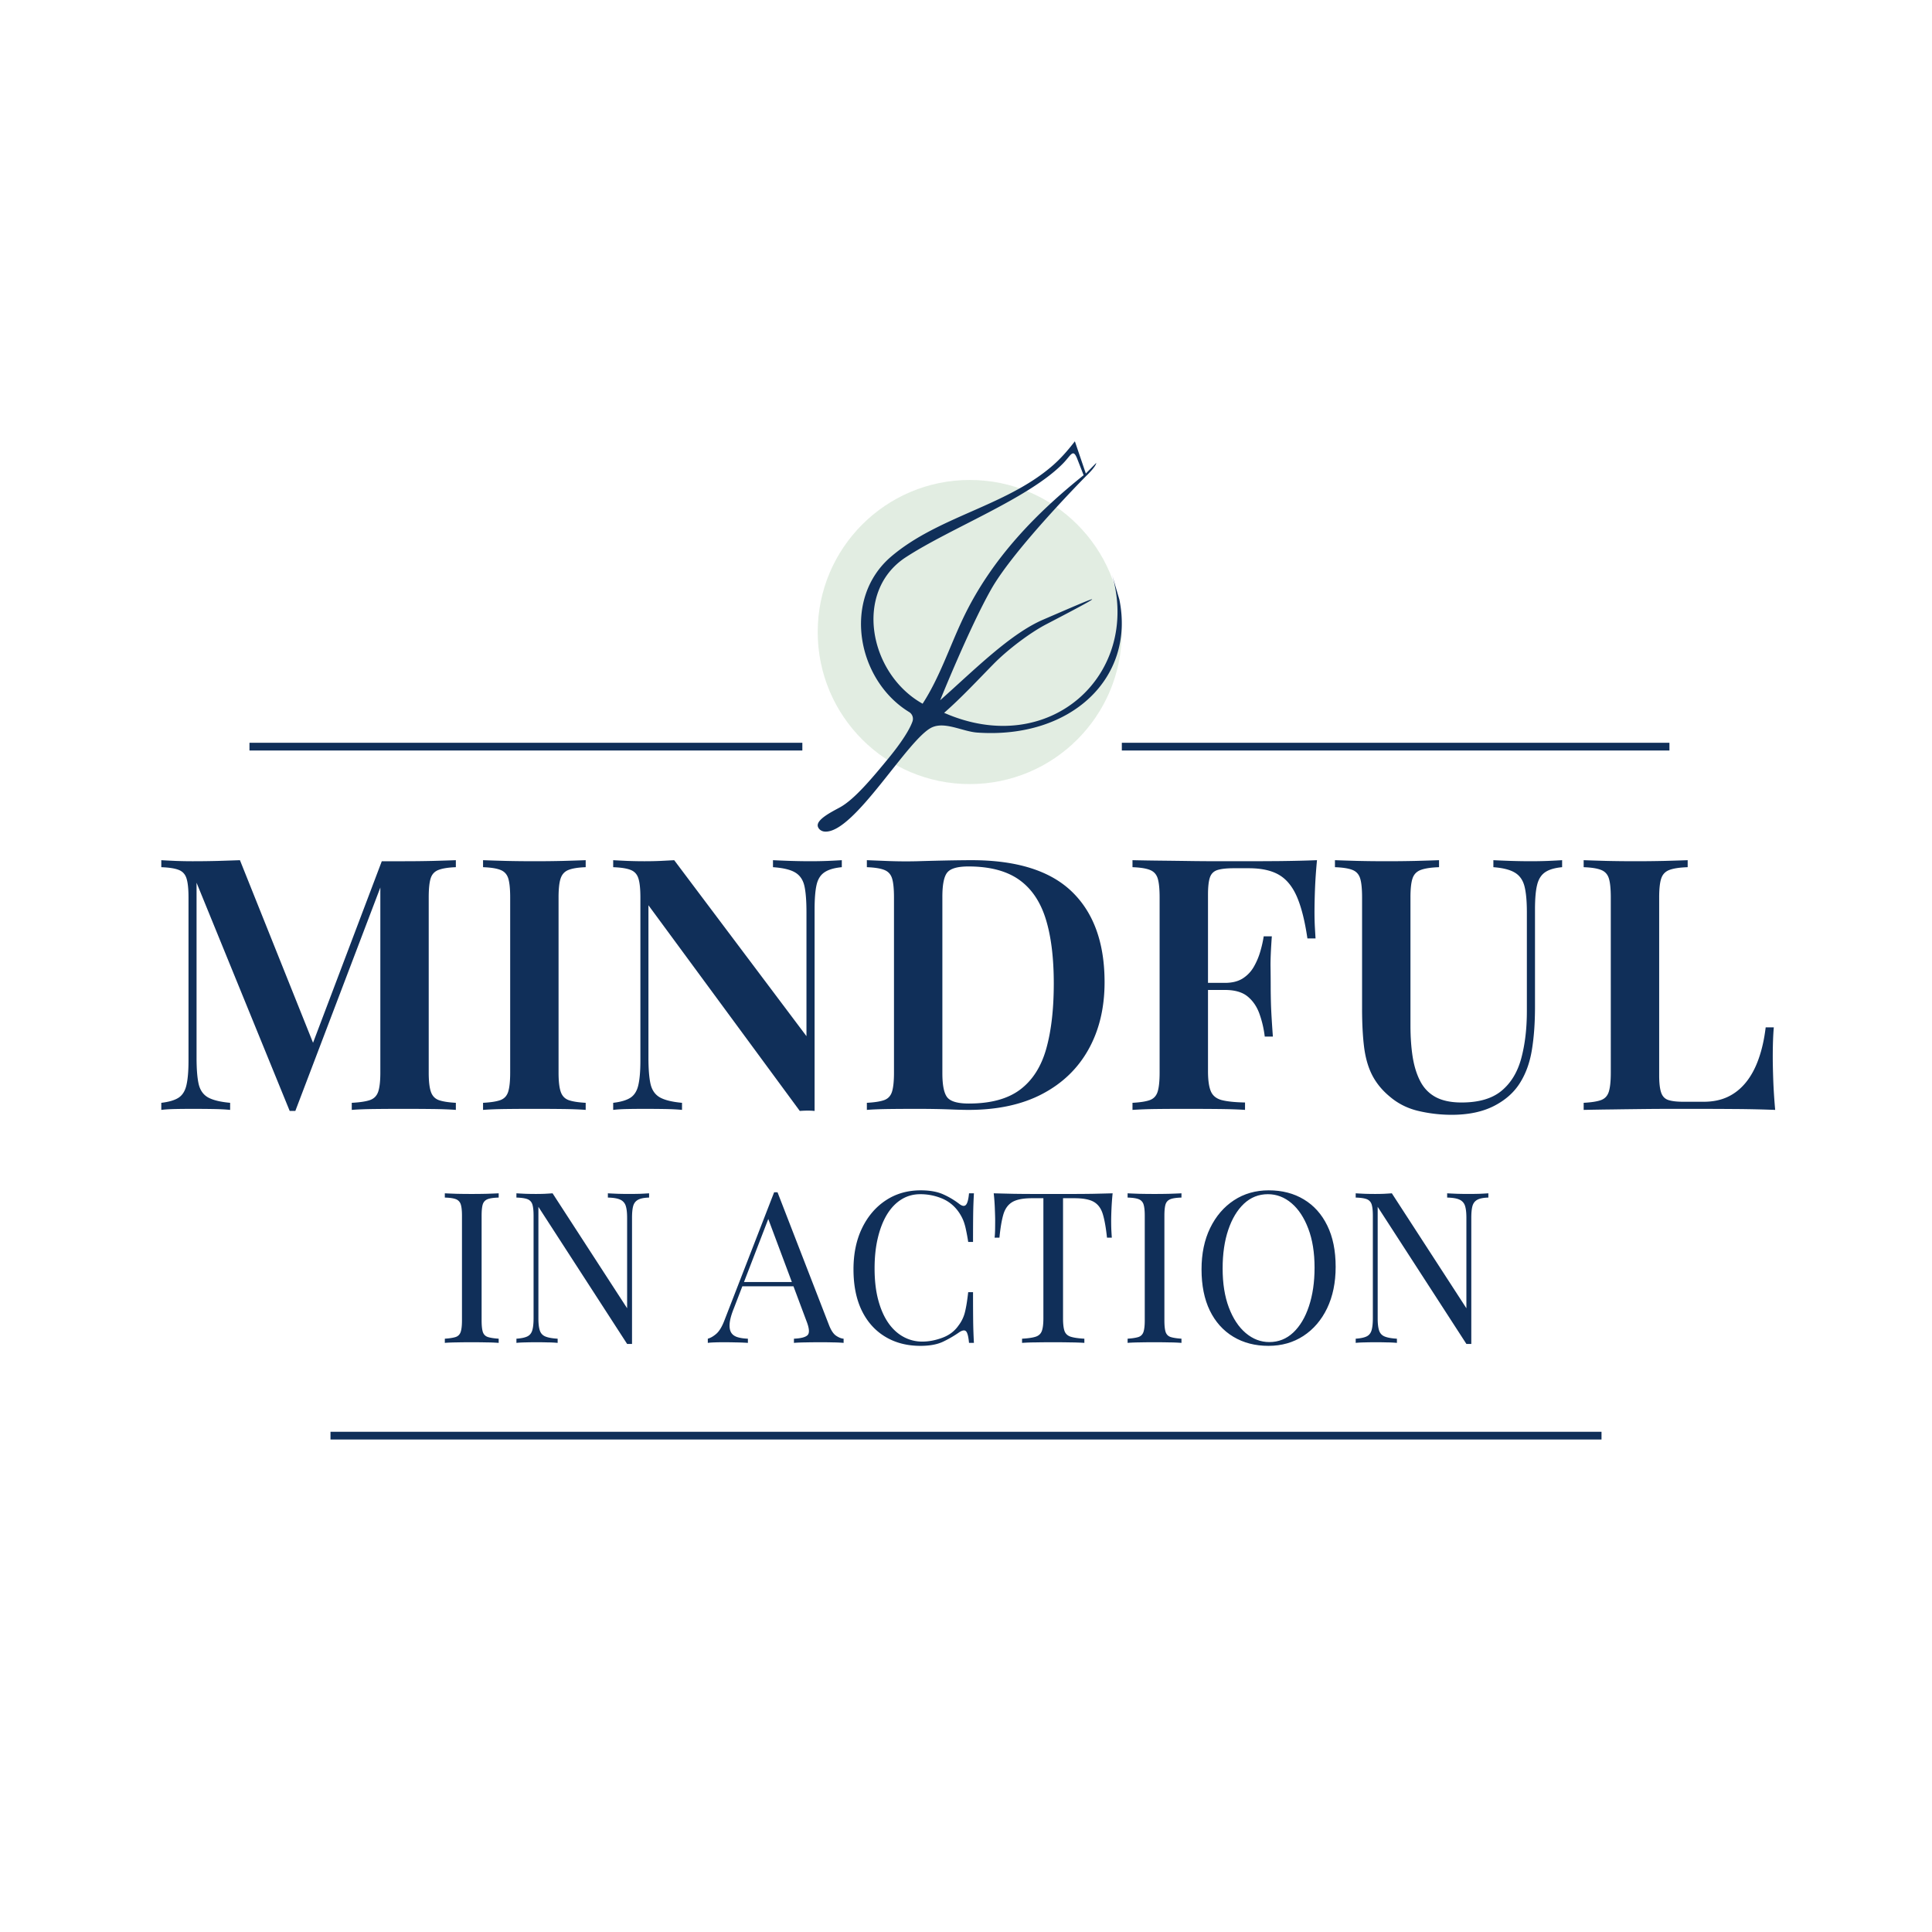
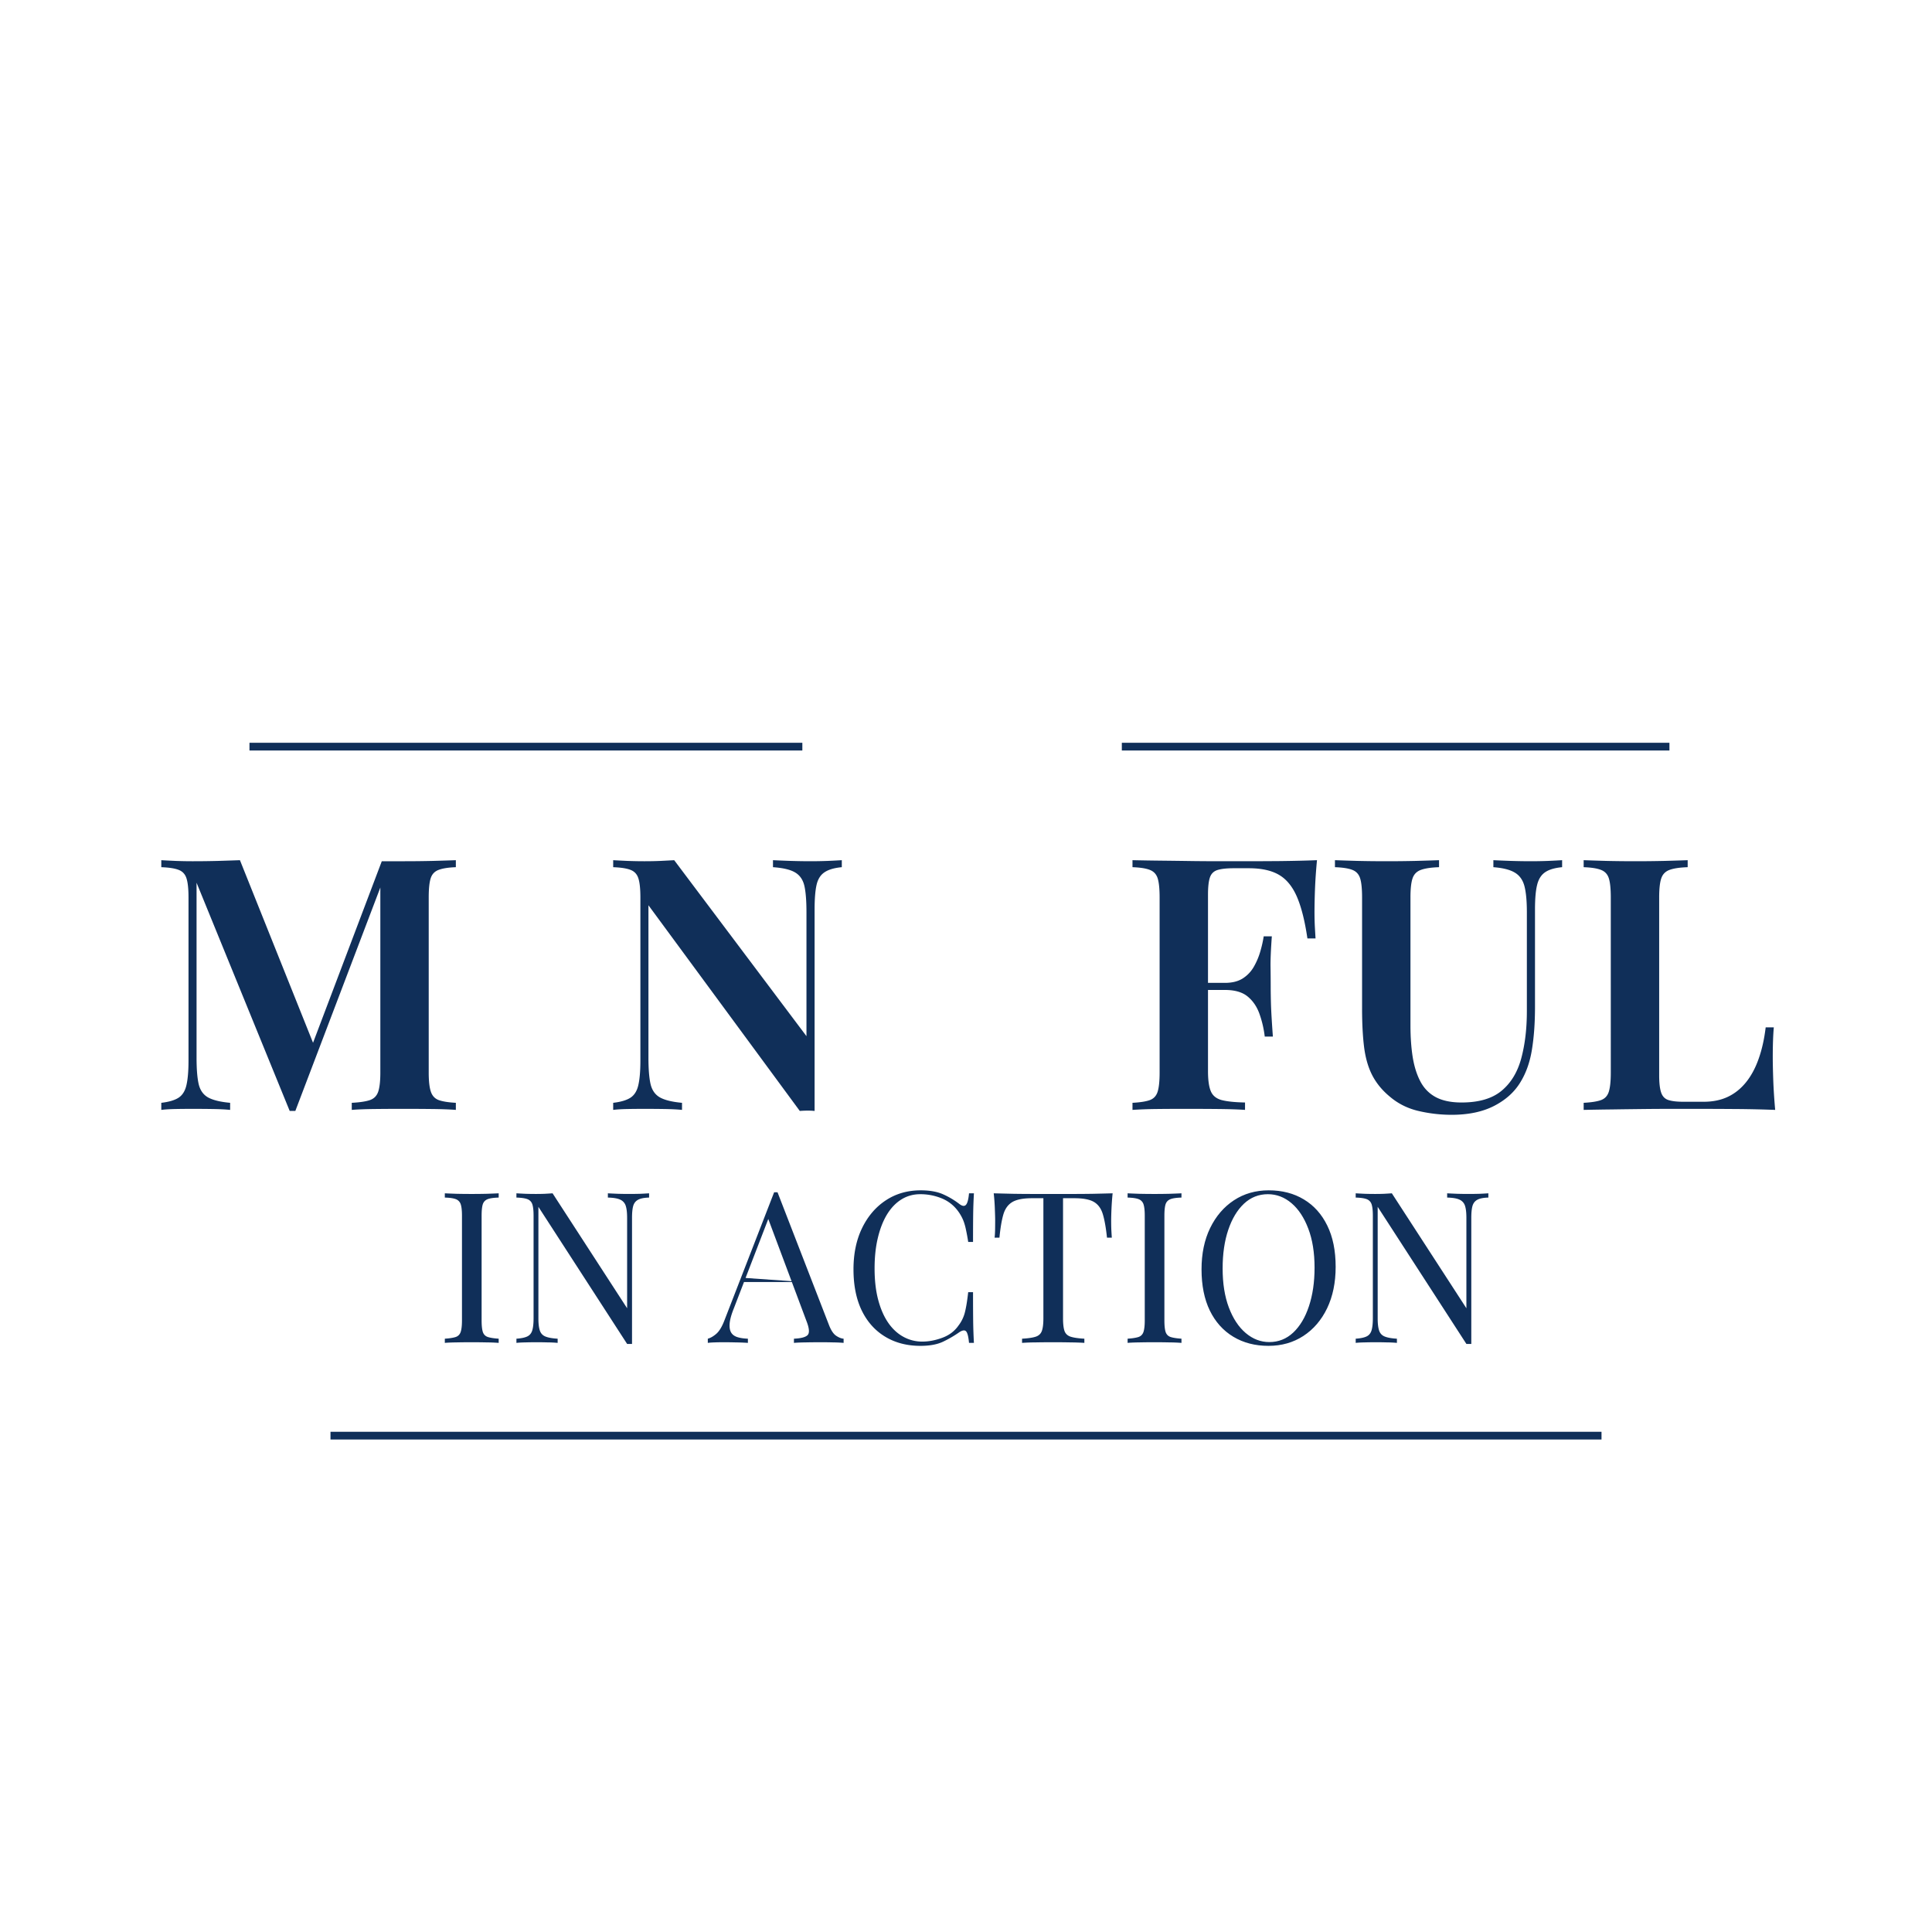
<svg xmlns="http://www.w3.org/2000/svg" data-bbox="31.308 85.656 313.253 193.001" height="500" viewBox="0 0 375 375" width="500" data-type="ugc">
  <g>
    <defs>
      <clipPath id="9a52c826-7801-4a1b-91a5-288889127a40">
        <path d="M.715.16h59.031v59.031H.715Zm0 0" />
      </clipPath>
      <clipPath id="d27fc8ef-bdb1-44af-9112-f94b24791b40">
-         <path d="M30.23.16C13.93.16.715 13.375.715 29.676S13.93 59.19 30.23 59.19s29.516-13.214 29.516-29.515S46.531.16 30.23.16m0 0" />
-       </clipPath>
+         </clipPath>
      <clipPath id="35329eba-46cc-4cf1-b0ad-6e114f581516">
        <path d="M.715.16h59.031v59.031H.715Zm0 0" />
      </clipPath>
      <clipPath id="f8dd5dde-e805-4baa-a6bc-83e87dc8270f">
        <path d="M30.23.16C13.93.16.715 13.375.715 29.676S13.93 59.19 30.23 59.19s29.516-13.214 29.516-29.515S46.531.16 30.23.16m0 0" />
      </clipPath>
      <clipPath id="0bec4d3a-fc46-4816-8adf-3378ed1a4660">
        <path d="M60 0v60H0V0z" />
      </clipPath>
      <clipPath id="192b94d5-233a-4eb8-ba4f-182c886c9051">
        <path d="M60 0v60H0V0z" />
      </clipPath>
      <clipPath id="f628bbea-ec26-482f-beb7-1a40256ac8b6">
        <path d="M320 0v93H0V0z" />
      </clipPath>
      <clipPath id="037a3bf7-3476-4bc8-ad53-f8594f2c3a7c">
        <path d="M158.715 85.652h59.25v75.75h-59.25Zm0 0" />
      </clipPath>
      <filter id="ce392f44-eaa7-4bf0-aace-341121af17be" height="100%" width="100%" y="0%" x="0%">
        <feColorMatrix color-interpolation-filters="sRGB" values="0 0 0 0 1 0 0 0 0 1 0 0 0 0 1 0 0 0 1 0" />
      </filter>
      <mask id="fd9d249d-f38e-458b-8e9e-167618b485ea">
        <g filter="url(#ce392f44-eaa7-4bf0-aace-341121af17be)">
          <path fill-opacity=".45" fill="#000000" d="M412.5-37.5v450h-450v-450z" />
        </g>
      </mask>
    </defs>
    <path stroke-width="1.5" stroke="#102f59" d="M217.746 144.922h106.29" fill="none" />
    <path stroke-width="1.5" stroke="#102f59" d="M64.149 278.657h246.703" fill="none" />
    <path stroke-width="1.5" stroke="#102f59" d="M48.422 144.922h107.313" fill="none" />
    <g mask="url(#fd9d249d-f38e-458b-8e9e-167618b485ea)">
      <g clip-path="url(#192b94d5-233a-4eb8-ba4f-182c886c9051)" transform="translate(158 93)">
        <g clip-path="url(#9a52c826-7801-4a1b-91a5-288889127a40)">
          <g clip-path="url(#d27fc8ef-bdb1-44af-9112-f94b24791b40)">
            <g clip-path="url(#0bec4d3a-fc46-4816-8adf-3378ed1a4660)">
              <g clip-path="url(#35329eba-46cc-4cf1-b0ad-6e114f581516)">
                <g clip-path="url(#f8dd5dde-e805-4baa-a6bc-83e87dc8270f)">
                  <path d="M.715.16h59.031v59.031H.715Zm0 0" fill="#bfd8bf" />
                </g>
              </g>
            </g>
          </g>
        </g>
      </g>
    </g>
    <path d="M96.794 231.62v.829q-1.395.034-2.11.297-.721.27-.968.984-.235.722-.235 2.234v20.344q0 1.47.235 2.219.247.738.969.984.715.235 2.109.328v.813a36 36 0 0 0-2.36-.094 137 137 0 0 0-5.843 0q-1.395.018-2.25.094v-.812q1.389-.094 2.11-.329.715-.246.968-.984.248-.749.25-2.219v-20.344q-.002-1.512-.25-2.234a1.57 1.57 0 0 0-.969-.984q-.72-.263-2.11-.297v-.828q.856.047 2.25.093 1.407.034 3 .032 1.438.002 2.844-.032 1.42-.046 2.36-.093m0 0" fill="#102f59" />
    <path d="M125.988 231.62v.829q-1.395.033-2.11.406-.721.376-.968 1.203-.235.815-.235 2.328v24.47h-.953l-17.219-26.61v21.656c0 .98.086 1.75.266 2.313q.265.845 1.063 1.187.81.344 2.406.438v.812a23 23 0 0 0-1.938-.094 74 74 0 0 0-4.312 0q-1.048.018-1.75.094v-.812q1.389-.094 2.11-.438.715-.342.968-1.187.248-.844.25-2.313v-19.937q-.002-1.513-.25-2.235a1.57 1.57 0 0 0-.969-.984q-.72-.263-2.11-.297v-.828q.704.047 1.75.093a61 61 0 0 0 2.063.032q.904.002 1.719-.032.827-.046 1.484-.093l14.47 22.312v-17.547q-.001-1.512-.266-2.328a1.94 1.94 0 0 0-1.063-1.203c-.531-.25-1.336-.383-2.406-.406v-.828c.5.031 1.148.062 1.953.093a76 76 0 0 0 4.344 0 68 68 0 0 0 1.703-.093m0 0" fill="#102f59" />
-     <path d="m150.916 231.418 10 25.796q.607 1.548 1.39 2.063.78.516 1.438.563v.812a27 27 0 0 0-2.016-.094 97 97 0 0 0-2.375-.031q-1.593.001-3 .031-1.395.018-2.25.094v-.812q2.093-.093 2.672-.72.576-.637-.25-2.734l-7.625-20.375.657-.53-7.141 18.53q-.657 1.641-.781 2.766-.111 1.125.234 1.781.342.659 1.188.953.843.282 2.109.328v.813a46 46 0 0 0-2.39-.094c-.837-.02-1.61-.031-2.329-.031q-1.02.001-1.734.031-.72.018-1.328.094v-.812q.809-.219 1.672-.97.857-.762 1.562-2.609l9.64-24.843zm5 17.421v.829h-12.219l.406-.829Zm0 0" fill="#102f59" />
+     <path d="m150.916 231.418 10 25.796q.607 1.548 1.39 2.063.78.516 1.438.563v.812a27 27 0 0 0-2.016-.094 97 97 0 0 0-2.375-.031q-1.593.001-3 .031-1.395.018-2.25.094v-.812q2.093-.093 2.672-.72.576-.637-.25-2.734l-7.625-20.375.657-.53-7.141 18.53q-.657 1.641-.781 2.766-.111 1.125.234 1.781.342.659 1.188.953.843.282 2.109.328v.813a46 46 0 0 0-2.39-.094c-.837-.02-1.61-.031-2.329-.031q-1.02.001-1.734.031-.72.018-1.328.094v-.812q.809-.219 1.672-.97.857-.762 1.562-2.609l9.64-24.843zm5 17.421h-12.219l.406-.829Zm0 0" fill="#102f59" />
    <path d="M178.71 231.043q2.702.002 4.437.812a15.2 15.2 0 0 1 3.094 1.86q.827.61 1.25.14.435-.467.594-2.234h.953a94 94 0 0 0-.14 3.687q-.034 2.175-.032 5.75h-.937a41 41 0 0 0-.532-2.812q-.251-1.044-.61-1.782a8.6 8.6 0 0 0-.905-1.484 7.35 7.35 0 0 0-3.203-2.422 10.9 10.9 0 0 0-4.063-.765c-1.336 0-2.543.336-3.625 1q-1.627 1.003-2.797 2.89-1.159 1.892-1.797 4.563c-.43 1.773-.64 3.761-.64 5.968q0 3.457.703 6.094c.469 1.762 1.117 3.246 1.953 4.453q1.248 1.8 2.953 2.72a7.5 7.5 0 0 0 3.656.921c1.239 0 2.524-.242 3.86-.734q2.014-.734 3.156-2.375a7 7 0 0 0 1.25-2.579q.358-1.405.64-3.906h.938q-.002 3.737.031 6.016a100 100 0 0 0 .14 3.828h-.952q-.16-1.763-.547-2.219-.393-.45-1.297.125a22 22 0 0 1-3.219 1.875q-1.704.797-4.36.797c-2.593 0-4.87-.586-6.827-1.766q-2.94-1.762-4.563-5.078-1.61-3.325-1.61-8-.001-4.592 1.673-8.03 1.686-3.454 4.61-5.376 2.933-1.935 6.765-1.937m0 0" fill="#102f59" />
    <path d="M215.96 231.62a50 50 0 0 0-.22 3.016 54 54 0 0 0-.062 2.235c0 .656.008 1.273.032 1.843q.046.861.093 1.516h-.937q-.3-2.858-.797-4.516-.487-1.669-1.719-2.406c-.812-.488-2.086-.734-3.812-.734h-2.203v23.328q-.001 1.642.296 2.469.311.813 1.22 1.094.901.28 2.624.375v.812q-1.064-.075-2.703-.094a186 186 0 0 0-6.797 0 41 41 0 0 0-2.594.094v-.812q1.718-.094 2.61-.375.902-.28 1.219-1.094.311-.827.312-2.469v-23.328h-2.219q-2.548.001-3.797.734-1.251.737-1.75 2.406-.485 1.658-.765 4.516h-.938q.076-.654.094-1.516.014-.857.016-1.843c0-.52-.024-1.266-.063-2.235a40 40 0 0 0-.219-3.015q1.718.047 3.75.093 2.028.034 4.079.032h7.437q2.028.002 4.078-.032a627 627 0 0 0 3.735-.093m0 0" fill="#102f59" />
    <path d="M229.322 231.62v.829q-1.395.034-2.11.297-.721.27-.968.984-.234.722-.235 2.234v20.344q0 1.47.235 2.219.247.738.969.984.715.235 2.109.328v.813a36 36 0 0 0-2.36-.094 137 137 0 0 0-5.843 0q-1.395.018-2.25.094v-.812q1.389-.094 2.11-.329.715-.246.968-.984c.164-.5.25-1.238.25-2.219v-20.344c0-1.007-.086-1.753-.25-2.234a1.57 1.57 0 0 0-.969-.984q-.72-.263-2.11-.297v-.828q.857.047 2.25.093 1.407.034 3 .032 1.438.002 2.845-.032c.945-.03 1.734-.062 2.359-.093m0 0" fill="#102f59" />
    <path d="M246.266 231.043q3.89.001 6.812 1.765 2.936 1.769 4.547 5.078 1.624 3.301 1.625 8c0 3.063-.555 5.746-1.656 8.047-1.106 2.293-2.64 4.086-4.61 5.375-1.968 1.281-4.226 1.922-6.765 1.922-2.594 0-4.871-.586-6.828-1.766q-2.94-1.762-4.563-5.078-1.61-3.325-1.61-8-.001-4.592 1.673-8.03 1.686-3.454 4.61-5.376 2.933-1.935 6.765-1.937m-.172.75q-2.672.002-4.64 1.843-1.958 1.844-3.048 5.078-1.094 3.236-1.093 7.5c0 2.899.398 5.418 1.203 7.563q1.218 3.223 3.281 4.969 2.075 1.751 4.578 1.75 2.672 0 4.64-1.844 1.97-1.857 3.048-5.11 1.091-3.264 1.093-7.484 0-4.39-1.218-7.578-1.207-3.201-3.25-4.937c-1.368-1.164-2.899-1.75-4.594-1.75m0 0" fill="#102f59" />
    <path d="M288.89 231.62v.829q-1.394.033-2.109.406-.721.376-.968 1.203-.235.815-.235 2.328v24.47h-.953l-17.219-26.61v21.656c0 .98.086 1.75.266 2.313q.264.845 1.063 1.187.81.344 2.406.438v.812a23 23 0 0 0-1.938-.094 74 74 0 0 0-4.312 0q-1.048.018-1.75.094v-.812q1.389-.094 2.11-.438.715-.342.968-1.187c.164-.563.25-1.333.25-2.313v-19.937c0-1.008-.086-1.754-.25-2.235a1.57 1.57 0 0 0-.969-.984q-.72-.263-2.11-.297v-.828q.704.047 1.75.093a61 61 0 0 0 2.063.032q.904.002 1.719-.032.827-.046 1.484-.093l14.47 22.312v-17.547q-.001-1.512-.266-2.328a1.94 1.94 0 0 0-1.063-1.203c-.531-.25-1.336-.383-2.406-.406v-.828c.5.031 1.148.062 1.953.093a76 76 0 0 0 4.344 0 68 68 0 0 0 1.703-.093m0 0" fill="#102f59" />
    <g clip-path="url(#f628bbea-ec26-482f-beb7-1a40256ac8b6)" transform="translate(28 141)">
      <path d="M60.48 25.961v1.36q-2.189.08-3.36.53c-.773.294-1.28.84-1.53 1.642q-.376 1.187-.376 3.718V67.18q-.002 2.456.407 3.688.406 1.235 1.531 1.656 1.137.409 3.328.531v1.375c-1.187-.094-2.695-.148-4.515-.172a518 518 0 0 0-11.329 0c-1.804.024-3.257.078-4.359.172v-1.375q2.325-.122 3.531-.531 1.2-.42 1.61-1.656.406-1.231.406-3.688V29.93l.484.063-16.984 44.64H28.23L10.152 30.336V64.29q-.002 3.3.406 5.11.421 1.814 1.828 2.61 1.406.783 4.282 1.046v1.375c-.875-.094-2-.148-3.375-.172q-2.051-.03-3.891-.031-1.64.001-3.328.031c-1.117.024-2.04.078-2.766.172v-1.375q2.263-.265 3.39-1.016 1.125-.762 1.5-2.468.39-1.719.391-4.72v-31.64q-.002-2.53-.39-3.718-.375-1.201-1.5-1.641c-.75-.3-1.883-.477-3.39-.531v-1.36q1.09.065 2.765.14 1.687.064 3.328.063 2.531 0 4.922-.062 2.403-.076 4.25-.14l14.719 36.765-1.5 1.234 14.312-37.797h4.313q2.811 0 5.547-.062c1.82-.05 3.328-.098 4.515-.14m0 0" fill="#102f59" />
-       <path d="M85.682 25.961v1.36q-2.191.08-3.329.53-1.126.44-1.53 1.642-.409 1.187-.407 3.718V67.18q-.002 2.456.406 3.688.406 1.235 1.531 1.656 1.137.409 3.329.531v1.375c-1.149-.094-2.61-.148-4.391-.172a490 490 0 0 0-11.156 0c-1.782.024-3.242.078-4.375.172v-1.375q2.25-.122 3.375-.531 1.139-.42 1.515-1.656.375-1.231.375-3.688V33.211q0-2.53-.375-3.718-.377-1.201-1.515-1.641-1.125-.45-3.375-.531v-1.36q1.7.065 4.375.14c1.781.044 3.695.063 5.75.063q2.747 0 5.406-.062a511 511 0 0 0 4.39-.14m0 0" fill="#102f59" />
      <path d="M135.394 25.961v1.36q-2.203.203-3.375 1c-.773.523-1.281 1.343-1.531 2.468q-.375 1.676-.375 4.75v39.094a13 13 0 0 0-1.328-.062q-.72 0-1.547.062L97.863 34.711V64.29q-.002 3.3.406 5.11.421 1.814 1.828 2.61 1.406.783 4.282 1.046v1.375c-.875-.094-2-.148-3.375-.172q-2.051-.03-3.891-.031-1.64.001-3.328.031c-1.117.024-2.04.078-2.766.172v-1.375q2.264-.265 3.39-1.016 1.125-.762 1.5-2.468.39-1.719.391-4.72v-31.64q-.002-2.53-.39-3.718-.375-1.201-1.5-1.641c-.75-.3-1.883-.477-3.39-.531v-1.36q1.09.065 2.765.14 1.687.064 3.328.063 1.576 0 3.078-.062 1.512-.076 2.672-.14l25.672 34.156V36.086q-.001-3.358-.406-5.14-.411-1.78-1.782-2.594-1.359-.826-4.312-1.031v-1.36q1.294.065 3.39.14 2.093.064 3.876.063 1.698 0 3.375-.062a165 165 0 0 0 2.718-.14m0 0" fill="#102f59" />
-       <path d="M160.585 25.961q13.156.001 19.484 6.125 6.328 6.127 6.328 17.563-.001 7.455-3.125 13.047-3.111 5.578-9 8.656c-3.918 2.055-8.683 3.078-14.296 3.078-.688 0-1.618-.02-2.782-.062q-1.736-.075-3.625-.11-1.876-.03-3.453-.031-2.812.001-5.484.031c-1.781.024-3.242.078-4.375.172v-1.375q2.25-.122 3.375-.531 1.138-.42 1.515-1.656.375-1.231.375-3.688V33.211q0-2.53-.375-3.718-.377-1.201-1.515-1.641-1.125-.45-3.375-.531v-1.36l4.375.172q2.671.095 5.344.031a562 562 0 0 1 5.546-.14q3.077-.061 5.063-.063m-.61 1.219q-3.158 0-4.109 1.172-.954 1.158-.953 4.719v34.234q0 3.563.984 4.734c.664.774 2.047 1.157 4.141 1.157 4.25 0 7.57-.899 9.969-2.703q3.591-2.703 5.062-7.907 1.467-5.201 1.469-12.672c0-5.113-.54-9.347-1.61-12.703q-1.612-5.028-5.234-7.531-3.626-2.498-9.718-2.5m0 0" fill="#102f59" />
      <path d="M227.627 25.961c-.187 1.961-.32 3.856-.39 5.688a132 132 0 0 0-.094 4.172q0 1.565.062 2.937.077 1.377.141 2.39h-1.578q-.751-5.12-2.047-8.109-1.299-2.983-3.5-4.25-2.19-1.265-5.812-1.265h-2.954q-2.05.002-3.14.344-1.094.346-1.469 1.437-.375 1.096-.375 3.36v34.234q-.002 2.594.547 3.906.544 1.299 2.11 1.719 1.577.41 4.53.469v1.437c-1.324-.094-3.039-.148-5.14-.172q-3.16-.03-6.5-.031-2.876.001-5.547.031a83 83 0 0 0-4.656.172v-1.375q2.25-.122 3.375-.531 1.138-.42 1.515-1.656.375-1.231.375-3.688V33.211q0-2.53-.375-3.718-.376-1.201-1.515-1.641-1.125-.45-3.375-.531v-1.36c1.82.043 3.75.074 5.781.094q3.046.033 6.016.078a456 456 0 0 0 5.547.031h4.156c2.094 0 4.472-.007 7.14-.03 2.676-.032 5.067-.087 7.172-.173m-10.344 23.813v1.375H204.41v-1.375Zm1.579-9.031c-.188 2.605-.274 4.593-.25 5.968q.03 2.05.03 3.75 0 1.722.063 3.782.077 2.05.36 5.953h-1.578a20.3 20.3 0 0 0-1.032-4.422q-.75-2.093-2.297-3.36-1.535-1.265-4.406-1.265v-1.375q2.123.001 3.485-.875a6.46 6.46 0 0 0 2.156-2.297 13.4 13.4 0 0 0 1.234-2.938q.452-1.545.656-2.921Zm0 0" fill="#102f59" />
      <path d="M275.207 25.961v1.36q-2.19.203-3.328 1c-.75.523-1.262 1.343-1.531 2.468-.274 1.118-.406 2.7-.406 4.75v18.97q-.001 4.58-.594 8.218-.58 3.626-2.219 6.297-1.722 2.877-5.11 4.625-3.375 1.734-8.25 1.734-3.28 0-6.468-.75-3.176-.75-5.578-2.812-2.127-1.764-3.328-4.032-1.188-2.261-1.61-5.437-.408-3.188-.406-7.64v-21.5q0-2.531-.375-3.72-.375-1.2-1.5-1.64c-.75-.3-1.883-.477-3.39-.531v-1.36q1.715.065 4.374.14 2.673.064 5.766.063 2.795 0 5.531-.062a556 556 0 0 0 4.532-.14v1.359q-2.33.08-3.532.53-1.206.44-1.609 1.642-.408 1.187-.406 3.718v24.782c0 2.28.144 4.351.437 6.203q.45 2.766 1.516 4.765 1.06 1.985 3 3.016 1.95 1.018 4.969 1.016 4.998 0 7.734-2.25c1.832-1.508 3.113-3.61 3.844-6.297.726-2.696 1.094-5.758 1.094-9.188V36.086c0-2.238-.165-3.953-.485-5.14q-.485-1.78-1.89-2.594-1.395-.826-4.125-1.031v-1.36q1.295.065 3.375.14 2.092.064 3.875.063a88 88 0 0 0 3.39-.062q1.671-.076 2.703-.14m0 0" fill="#102f59" />
      <path d="M299.576 25.961v1.36q-2.33.08-3.531.53-1.19.44-1.594 1.642-.408 1.187-.406 3.718v34.516q0 2.188.375 3.312c.25.75.71 1.243 1.39 1.47q1.032.344 2.954.343h3.906q2.672 0 4.688-.953 2.015-.95 3.515-2.797 1.513-1.856 2.469-4.563.965-2.701 1.375-6.125h1.578q-.204 2.252-.203 5.875 0 1.517.094 4.329.105 2.8.375 5.812a248 248 0 0 0-7.875-.172q-4.376-.03-7.797-.031H296.7q-2.532.001-5.515.031c-1.98.024-3.985.047-6.016.078q-3.048.036-5.781.094v-1.375q2.25-.122 3.375-.531 1.139-.42 1.515-1.656.375-1.231.375-3.688V33.211q0-2.53-.375-3.718-.377-1.201-1.515-1.641-1.125-.45-3.375-.531v-1.36c1.133.043 2.594.09 4.375.14 1.781.044 3.695.063 5.75.063q2.811 0 5.547-.062 2.747-.076 4.515-.14m0 0" fill="#102f59" />
    </g>
    <g clip-path="url(#037a3bf7-3476-4bc8-ad53-f8594f2c3a7c)">
-       <path d="m210.754 91.914 2.031-2.066c-.078.777-1.972 2.55-1.972 2.55s-13.915 14.028-18.415 21.961c-4.273 7.536-10.039 21.856-9.91 21.559 6.586-5.84 13.602-12.93 20.067-15.68 10.808-4.664 14.027-6.101.5.946-3.125 1.632-7.438 4.879-10.2 7.691-2.976 3.027-6.316 6.625-9.601 9.484 20.469 9.004 38.27-7.414 32.578-26.87l1.434 4.863c3.101 15.195-9.309 27.113-27.582 25.84-2.805-.2-6.149-2.137-8.704-1.047-4.66 1.984-15.214 20.789-20.945 20.261-.562-.05-1.082-.394-1.273-.926-.48-1.37 2.738-2.93 4.297-3.789 2.828-1.562 6.3-5.75 9.504-9.644.906-1.11 3.671-4.555 4.542-6.996a1.54 1.54 0 0 0-.636-1.84c-10.14-6.195-13.125-22.012-3.453-30.219 9.12-7.734 22.02-9.703 31.086-17.437 1.75-1.489 3.152-3.125 4.53-4.899l2.126 6.254Zm-1.578-2.637c-.89-2.379-1.2-1.015-2.809.641-6.61 6.8-21.84 12.559-30.566 18.254-10.196 6.66-7.102 22.621 3.277 28.418 3.317-5.121 5.164-10.883 7.82-16.5 5.641-11.906 14.622-20.8 23.434-27.856l-1.156-2.96Zm0 0" fill="#102f59" />
-     </g>
+       </g>
  </g>
</svg>